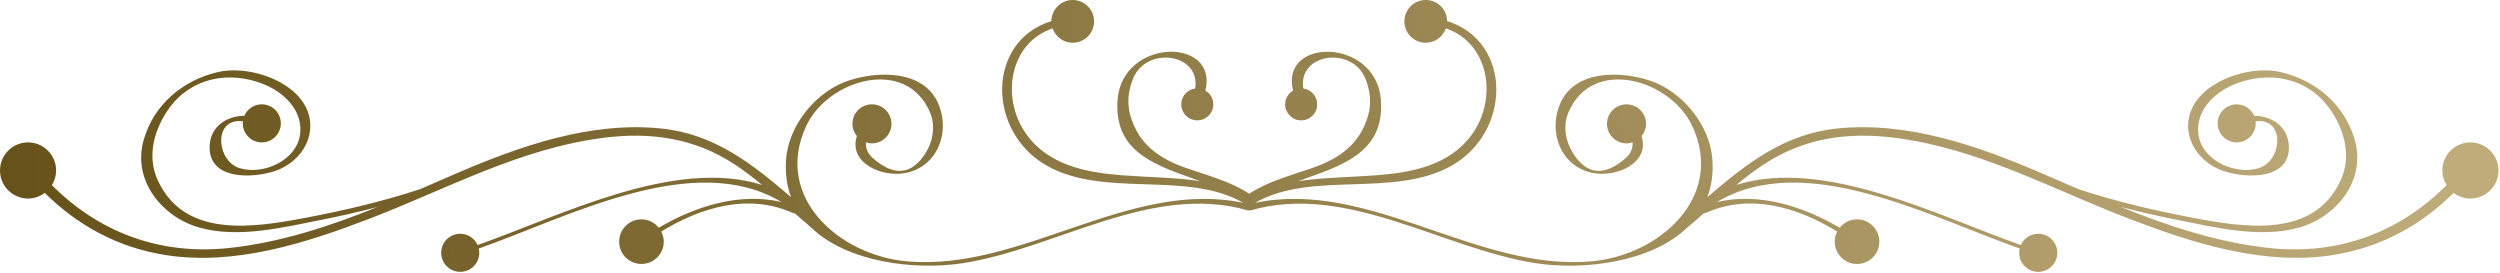
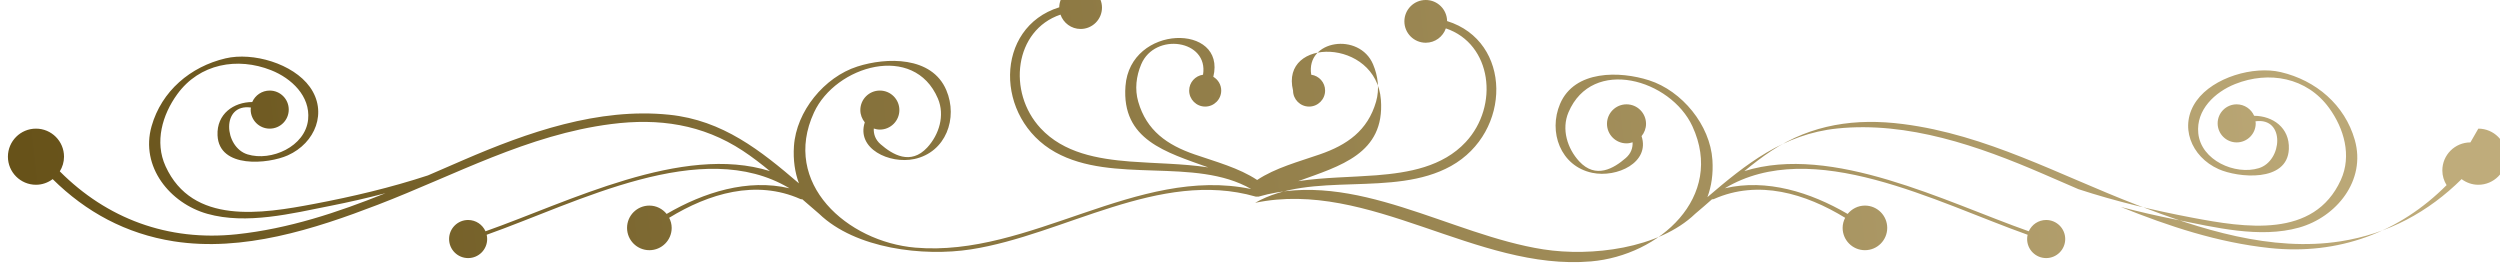
<svg xmlns="http://www.w3.org/2000/svg" width="100%" height="100%" viewBox="0 0 439 48" version="1.1" xml:space="preserve" style="fill-rule:evenodd;clip-rule:evenodd;stroke-linejoin:round;stroke-miterlimit:2;">
-   <path d="M433.803,25.006c-2.721,0 -4.929,2.208 -4.929,4.927c0,0.949 0.28,1.824 0.747,2.577c-8.242,8.267 -18.943,12.335 -31.07,11.045c-9.096,-0.97 -17.708,-3.823 -26.131,-7.212c3.201,0.837 6.429,1.58 9.664,2.218c6.785,1.345 14.752,3.341 21.636,1.4c6.531,-1.837 11.809,-8.252 9.783,-15.382c-1.759,-6.17 -6.821,-10.47 -12.999,-11.917c-4.797,-1.122 -11.84,0.914 -14.787,5.018c-3.15,4.383 -0.987,9.851 3.873,12.02c3.394,1.518 12.071,2.383 12.333,-3.518c0.167,-3.764 -2.837,-5.832 -6.097,-5.849c-0.516,-1.184 -1.692,-2.011 -3.064,-2.011c-1.846,0 -3.343,1.491 -3.343,3.341c-0,1.846 1.497,3.343 3.343,3.343c1.844,0 3.342,-1.497 3.342,-3.343c-0,-0.123 -0.023,-0.245 -0.038,-0.364c5.252,-0.723 4.737,6.959 0.588,8.23c-4.146,1.272 -10.166,-1.36 -10.637,-6.139c-0.408,-4.099 2.92,-7.226 6.491,-8.643c5.897,-2.336 12.574,-1.177 16.49,4.22c2.613,3.599 4.002,8.369 2.051,12.64c-4.72,10.348 -16.877,8.36 -26.095,6.616c-6.752,-1.277 -13.46,-2.863 -19.983,-5.005c-2.085,-0.901 -4.168,-1.81 -6.248,-2.706c-11.229,-4.849 -23.68,-9.231 -36.13,-7.946c-9.404,0.971 -16.064,6.309 -22.771,12.052c0.71,-1.914 1.038,-4.079 0.878,-6.533c-0.4,-6.115 -5.327,-12.126 -11.128,-13.985c-5.1,-1.638 -13.075,-1.846 -15.625,4.144c-2.087,4.903 0.059,10.923 5.635,12.101c4.349,0.92 10.193,-1.814 8.677,-6.44c0.48,-0.589 0.784,-1.335 0.784,-2.159c-0,-1.892 -1.532,-3.424 -3.425,-3.424c-1.894,0 -3.432,1.532 -3.432,3.424c0,1.894 1.538,3.429 3.432,3.429c0.374,0 0.731,-0.076 1.066,-0.186c0.044,0.987 -0.273,1.954 -1.193,2.755c-2.068,1.799 -5.256,3.755 -8.193,0.579c-2.08,-2.258 -3.131,-5.639 -1.875,-8.598c4.193,-9.845 17.95,-5.789 21.761,2.446c5.759,12.458 -5.845,22.705 -17.797,23.733c-20.133,1.726 -38.923,-14.46 -58.983,-10.29c9.907,-5.694 24.255,-0.823 34.391,-6.458c10.701,-5.962 10.747,-21.906 -0.683,-25.454c-0.029,-2.049 -1.691,-3.702 -3.75,-3.702c-2.07,0 -3.753,1.681 -3.753,3.753c-0,2.076 1.683,3.753 3.753,3.753c1.643,0 3.021,-1.059 3.53,-2.52c8.094,2.723 9.407,13.593 3.496,19.957c-4.054,4.359 -10.016,5.383 -15.701,5.84c-4.337,0.342 -9.145,0.342 -13.727,1.031c7.362,-2.666 15.23,-4.808 14.528,-14.274c-0.816,-10.899 -17.744,-11.056 -15.428,-1.636c-0.829,0.494 -1.389,1.383 -1.389,2.418c-0,1.553 1.262,2.813 2.816,2.813c1.554,0 2.814,-1.26 2.814,-2.813c-0,-1.427 -1.066,-2.592 -2.436,-2.78c-1.01,-6.123 8.443,-7.522 10.857,-1.826c0.876,2.078 1.159,4.368 0.523,6.573c-1.468,5.07 -5.081,7.586 -9.892,9.246c-3.691,1.279 -7.788,2.362 -10.985,4.489c-3.204,-2.127 -7.297,-3.21 -10.988,-4.489c-4.811,-1.66 -8.428,-4.176 -9.891,-9.246c-0.639,-2.205 -0.358,-4.495 0.518,-6.573c2.414,-5.696 11.867,-4.297 10.857,1.826c-1.37,0.188 -2.434,1.353 -2.434,2.78c0,1.553 1.26,2.813 2.812,2.813c1.554,0 2.817,-1.26 2.817,-2.813c0,-1.035 -0.561,-1.924 -1.388,-2.418c2.318,-9.42 -14.614,-9.263 -15.426,1.636c-0.706,9.466 7.162,11.608 14.528,14.274c-4.58,-0.689 -9.398,-0.689 -13.728,-1.031c-5.684,-0.457 -11.65,-1.481 -15.703,-5.84c-5.912,-6.364 -4.595,-17.234 3.492,-19.957c0.512,1.461 1.893,2.52 3.531,2.52c2.076,0 3.755,-1.677 3.755,-3.753c0,-2.072 -1.679,-3.753 -3.755,-3.753c-2.051,0 -3.715,1.653 -3.75,3.702c-11.424,3.548 -11.38,19.492 -0.681,25.454c10.14,5.635 24.488,0.764 34.389,6.458c-20.058,-4.17 -38.848,12.016 -58.979,10.29c-11.952,-1.028 -23.556,-11.275 -17.794,-23.733c3.806,-8.235 17.562,-12.291 21.759,-2.446c1.259,2.959 0.209,6.34 -1.874,8.598c-2.941,3.176 -6.127,1.22 -8.197,-0.579c-0.918,-0.801 -1.237,-1.768 -1.191,-2.755c0.337,0.11 0.69,0.186 1.066,0.186c1.894,0 3.429,-1.535 3.429,-3.429c0,-1.892 -1.535,-3.424 -3.429,-3.424c-1.894,0 -3.427,1.532 -3.427,3.424c0,0.824 0.304,1.57 0.782,2.159c-1.51,4.626 4.334,7.36 8.683,6.44c5.57,-1.178 7.722,-7.198 5.631,-12.101c-2.546,-5.99 -10.521,-5.782 -15.62,-4.144c-5.802,1.859 -10.731,7.87 -11.132,13.985c-0.161,2.454 0.169,4.619 0.877,6.533c-6.703,-5.743 -13.367,-11.081 -22.771,-12.052c-12.447,-1.285 -24.899,3.097 -36.13,7.946c-2.079,0.896 -4.159,1.805 -6.244,2.706c-6.526,2.142 -13.235,3.728 -19.987,5.005c-9.211,1.744 -21.373,3.732 -26.094,-6.616c-1.952,-4.271 -0.559,-9.041 2.051,-12.64c3.913,-5.397 10.592,-6.556 16.489,-4.22c3.573,1.417 6.903,4.544 6.497,8.643c-0.476,4.779 -6.497,7.411 -10.639,6.139c-4.15,-1.271 -4.666,-8.953 0.586,-8.23c-0.015,0.119 -0.038,0.241 -0.038,0.364c0,1.846 1.495,3.343 3.343,3.343c1.849,0 3.344,-1.497 3.344,-3.343c0,-1.85 -1.495,-3.341 -3.344,-3.341c-1.373,0 -2.55,0.827 -3.066,2.011c-3.259,0.017 -6.261,2.085 -6.094,5.849c0.262,5.901 8.933,5.036 12.329,3.518c4.859,-2.169 7.028,-7.637 3.877,-12.02c-2.953,-4.104 -9.994,-6.14 -14.789,-5.018c-6.18,1.447 -11.244,5.747 -12.999,11.917c-2.026,7.13 3.249,13.545 9.783,15.382c6.884,1.941 14.853,-0.055 21.635,-1.4c3.236,-0.638 6.464,-1.381 9.665,-2.218c-8.425,3.389 -17.035,6.242 -26.131,7.212c-12.127,1.29 -22.826,-2.778 -31.068,-11.045c0.462,-0.753 0.741,-1.628 0.741,-2.577c0,-2.719 -2.206,-4.927 -4.925,-4.927c-2.721,0 -4.928,2.208 -4.928,4.927c0,2.721 2.207,4.93 4.928,4.93c1.106,0 2.112,-0.379 2.933,-0.99c5.833,5.766 12.863,9.606 21.265,10.921c12.135,1.892 24.639,-2.116 35.818,-6.417c13.635,-5.239 26.31,-12.293 41.009,-14.176c8.347,-1.07 16.008,0.035 23.086,4.685c1.662,1.095 3.24,2.313 4.774,3.579c-15.43,-4.824 -35.349,5.42 -49.948,10.566c-0.523,-1.167 -1.688,-1.984 -3.051,-1.984c-1.846,0 -3.343,1.498 -3.343,3.343c0,1.85 1.497,3.347 3.343,3.347c1.852,0 3.343,-1.497 3.343,-3.347c0,-0.256 -0.03,-0.507 -0.087,-0.748c15.95,-5.648 37.785,-17.38 53.167,-8.164c-7.339,-1.718 -15.014,0.69 -21.564,4.506c-0.717,-0.884 -1.802,-1.465 -3.031,-1.465c-2.168,0 -3.921,1.751 -3.921,3.915c0,2.167 1.753,3.916 3.921,3.916c2.162,0 3.916,-1.749 3.916,-3.916c0,-0.64 -0.167,-1.238 -0.444,-1.774c6.952,-4.251 15.232,-6.767 23.053,-3.289c0.086,0.04 0.199,0.044 0.323,0.036c0.979,0.862 1.965,1.718 2.96,2.554c6.39,6.148 18.298,7.548 26.643,6.248c16.376,-2.544 33.117,-14.12 49.996,-9.274c0.065,0.023 0.163,0.015 0.27,0.002l0.009,0c0,0 0.002,0.002 0.006,0c0.106,0.013 0.205,0.021 0.269,-0.002c16.876,-4.846 33.618,6.73 49.995,9.274c8.343,1.3 20.255,-0.1 26.645,-6.248c0.998,-0.836 1.981,-1.692 2.958,-2.554c0.127,0.008 0.238,0.004 0.321,-0.036c7.825,-3.478 16.099,-0.962 23.055,3.289c-0.275,0.536 -0.442,1.134 -0.442,1.774c-0,2.167 1.752,3.916 3.918,3.916c2.162,0 3.913,-1.749 3.913,-3.916c-0,-2.164 -1.751,-3.915 -3.913,-3.915c-1.231,0 -2.313,0.581 -3.037,1.465c-6.546,-3.816 -14.219,-6.224 -21.564,-4.506c15.382,-9.216 37.217,2.516 53.17,8.164c-0.058,0.241 -0.089,0.492 -0.089,0.748c-0,1.85 1.496,3.347 3.344,3.347c1.844,0 3.345,-1.497 3.345,-3.347c-0,-1.845 -1.501,-3.343 -3.345,-3.343c-1.363,0 -2.53,0.817 -3.055,1.984c-14.599,-5.146 -34.514,-15.39 -49.942,-10.566c1.533,-1.266 3.108,-2.484 4.77,-3.579c7.077,-4.65 14.743,-5.755 23.092,-4.685c14.689,1.883 27.375,8.937 41.005,14.176c11.179,4.301 23.684,8.309 35.818,6.417c8.396,-1.315 15.432,-5.155 21.261,-10.921c0.823,0.611 1.831,0.99 2.937,0.99c2.721,0 4.926,-2.209 4.926,-4.93c-0,-2.719 -2.205,-4.927 -4.926,-4.927" style="fill:url(#_Linear1);fill-rule:nonzero;" />
+   <path d="M433.803,25.006c-2.721,0 -4.929,2.208 -4.929,4.927c0,0.949 0.28,1.824 0.747,2.577c-8.242,8.267 -18.943,12.335 -31.07,11.045c-9.096,-0.97 -17.708,-3.823 -26.131,-7.212c3.201,0.837 6.429,1.58 9.664,2.218c6.785,1.345 14.752,3.341 21.636,1.4c6.531,-1.837 11.809,-8.252 9.783,-15.382c-1.759,-6.17 -6.821,-10.47 -12.999,-11.917c-4.797,-1.122 -11.84,0.914 -14.787,5.018c-3.15,4.383 -0.987,9.851 3.873,12.02c3.394,1.518 12.071,2.383 12.333,-3.518c0.167,-3.764 -2.837,-5.832 -6.097,-5.849c-0.516,-1.184 -1.692,-2.011 -3.064,-2.011c-1.846,0 -3.343,1.491 -3.343,3.341c-0,1.846 1.497,3.343 3.343,3.343c1.844,0 3.342,-1.497 3.342,-3.343c-0,-0.123 -0.023,-0.245 -0.038,-0.364c5.252,-0.723 4.737,6.959 0.588,8.23c-4.146,1.272 -10.166,-1.36 -10.637,-6.139c-0.408,-4.099 2.92,-7.226 6.491,-8.643c5.897,-2.336 12.574,-1.177 16.49,4.22c2.613,3.599 4.002,8.369 2.051,12.64c-4.72,10.348 -16.877,8.36 -26.095,6.616c-6.752,-1.277 -13.46,-2.863 -19.983,-5.005c-2.085,-0.901 -4.168,-1.81 -6.248,-2.706c-11.229,-4.849 -23.68,-9.231 -36.13,-7.946c-9.404,0.971 -16.064,6.309 -22.771,12.052c0.71,-1.914 1.038,-4.079 0.878,-6.533c-0.4,-6.115 -5.327,-12.126 -11.128,-13.985c-5.1,-1.638 -13.075,-1.846 -15.625,4.144c-2.087,4.903 0.059,10.923 5.635,12.101c4.349,0.92 10.193,-1.814 8.677,-6.44c0.48,-0.589 0.784,-1.335 0.784,-2.159c-0,-1.892 -1.532,-3.424 -3.425,-3.424c-1.894,0 -3.432,1.532 -3.432,3.424c0,1.894 1.538,3.429 3.432,3.429c0.374,0 0.731,-0.076 1.066,-0.186c0.044,0.987 -0.273,1.954 -1.193,2.755c-2.068,1.799 -5.256,3.755 -8.193,0.579c-2.08,-2.258 -3.131,-5.639 -1.875,-8.598c4.193,-9.845 17.95,-5.789 21.761,2.446c5.759,12.458 -5.845,22.705 -17.797,23.733c-20.133,1.726 -38.923,-14.46 -58.983,-10.29c9.907,-5.694 24.255,-0.823 34.391,-6.458c10.701,-5.962 10.747,-21.906 -0.683,-25.454c-0.029,-2.049 -1.691,-3.702 -3.75,-3.702c-2.07,0 -3.753,1.681 -3.753,3.753c-0,2.076 1.683,3.753 3.753,3.753c1.643,0 3.021,-1.059 3.53,-2.52c8.094,2.723 9.407,13.593 3.496,19.957c-4.054,4.359 -10.016,5.383 -15.701,5.84c-4.337,0.342 -9.145,0.342 -13.727,1.031c7.362,-2.666 15.23,-4.808 14.528,-14.274c-0.816,-10.899 -17.744,-11.056 -15.428,-1.636c-0,1.553 1.262,2.813 2.816,2.813c1.554,0 2.814,-1.26 2.814,-2.813c-0,-1.427 -1.066,-2.592 -2.436,-2.78c-1.01,-6.123 8.443,-7.522 10.857,-1.826c0.876,2.078 1.159,4.368 0.523,6.573c-1.468,5.07 -5.081,7.586 -9.892,9.246c-3.691,1.279 -7.788,2.362 -10.985,4.489c-3.204,-2.127 -7.297,-3.21 -10.988,-4.489c-4.811,-1.66 -8.428,-4.176 -9.891,-9.246c-0.639,-2.205 -0.358,-4.495 0.518,-6.573c2.414,-5.696 11.867,-4.297 10.857,1.826c-1.37,0.188 -2.434,1.353 -2.434,2.78c0,1.553 1.26,2.813 2.812,2.813c1.554,0 2.817,-1.26 2.817,-2.813c0,-1.035 -0.561,-1.924 -1.388,-2.418c2.318,-9.42 -14.614,-9.263 -15.426,1.636c-0.706,9.466 7.162,11.608 14.528,14.274c-4.58,-0.689 -9.398,-0.689 -13.728,-1.031c-5.684,-0.457 -11.65,-1.481 -15.703,-5.84c-5.912,-6.364 -4.595,-17.234 3.492,-19.957c0.512,1.461 1.893,2.52 3.531,2.52c2.076,0 3.755,-1.677 3.755,-3.753c0,-2.072 -1.679,-3.753 -3.755,-3.753c-2.051,0 -3.715,1.653 -3.75,3.702c-11.424,3.548 -11.38,19.492 -0.681,25.454c10.14,5.635 24.488,0.764 34.389,6.458c-20.058,-4.17 -38.848,12.016 -58.979,10.29c-11.952,-1.028 -23.556,-11.275 -17.794,-23.733c3.806,-8.235 17.562,-12.291 21.759,-2.446c1.259,2.959 0.209,6.34 -1.874,8.598c-2.941,3.176 -6.127,1.22 -8.197,-0.579c-0.918,-0.801 -1.237,-1.768 -1.191,-2.755c0.337,0.11 0.69,0.186 1.066,0.186c1.894,0 3.429,-1.535 3.429,-3.429c0,-1.892 -1.535,-3.424 -3.429,-3.424c-1.894,0 -3.427,1.532 -3.427,3.424c0,0.824 0.304,1.57 0.782,2.159c-1.51,4.626 4.334,7.36 8.683,6.44c5.57,-1.178 7.722,-7.198 5.631,-12.101c-2.546,-5.99 -10.521,-5.782 -15.62,-4.144c-5.802,1.859 -10.731,7.87 -11.132,13.985c-0.161,2.454 0.169,4.619 0.877,6.533c-6.703,-5.743 -13.367,-11.081 -22.771,-12.052c-12.447,-1.285 -24.899,3.097 -36.13,7.946c-2.079,0.896 -4.159,1.805 -6.244,2.706c-6.526,2.142 -13.235,3.728 -19.987,5.005c-9.211,1.744 -21.373,3.732 -26.094,-6.616c-1.952,-4.271 -0.559,-9.041 2.051,-12.64c3.913,-5.397 10.592,-6.556 16.489,-4.22c3.573,1.417 6.903,4.544 6.497,8.643c-0.476,4.779 -6.497,7.411 -10.639,6.139c-4.15,-1.271 -4.666,-8.953 0.586,-8.23c-0.015,0.119 -0.038,0.241 -0.038,0.364c0,1.846 1.495,3.343 3.343,3.343c1.849,0 3.344,-1.497 3.344,-3.343c0,-1.85 -1.495,-3.341 -3.344,-3.341c-1.373,0 -2.55,0.827 -3.066,2.011c-3.259,0.017 -6.261,2.085 -6.094,5.849c0.262,5.901 8.933,5.036 12.329,3.518c4.859,-2.169 7.028,-7.637 3.877,-12.02c-2.953,-4.104 -9.994,-6.14 -14.789,-5.018c-6.18,1.447 -11.244,5.747 -12.999,11.917c-2.026,7.13 3.249,13.545 9.783,15.382c6.884,1.941 14.853,-0.055 21.635,-1.4c3.236,-0.638 6.464,-1.381 9.665,-2.218c-8.425,3.389 -17.035,6.242 -26.131,7.212c-12.127,1.29 -22.826,-2.778 -31.068,-11.045c0.462,-0.753 0.741,-1.628 0.741,-2.577c0,-2.719 -2.206,-4.927 -4.925,-4.927c-2.721,0 -4.928,2.208 -4.928,4.927c0,2.721 2.207,4.93 4.928,4.93c1.106,0 2.112,-0.379 2.933,-0.99c5.833,5.766 12.863,9.606 21.265,10.921c12.135,1.892 24.639,-2.116 35.818,-6.417c13.635,-5.239 26.31,-12.293 41.009,-14.176c8.347,-1.07 16.008,0.035 23.086,4.685c1.662,1.095 3.24,2.313 4.774,3.579c-15.43,-4.824 -35.349,5.42 -49.948,10.566c-0.523,-1.167 -1.688,-1.984 -3.051,-1.984c-1.846,0 -3.343,1.498 -3.343,3.343c0,1.85 1.497,3.347 3.343,3.347c1.852,0 3.343,-1.497 3.343,-3.347c0,-0.256 -0.03,-0.507 -0.087,-0.748c15.95,-5.648 37.785,-17.38 53.167,-8.164c-7.339,-1.718 -15.014,0.69 -21.564,4.506c-0.717,-0.884 -1.802,-1.465 -3.031,-1.465c-2.168,0 -3.921,1.751 -3.921,3.915c0,2.167 1.753,3.916 3.921,3.916c2.162,0 3.916,-1.749 3.916,-3.916c0,-0.64 -0.167,-1.238 -0.444,-1.774c6.952,-4.251 15.232,-6.767 23.053,-3.289c0.086,0.04 0.199,0.044 0.323,0.036c0.979,0.862 1.965,1.718 2.96,2.554c6.39,6.148 18.298,7.548 26.643,6.248c16.376,-2.544 33.117,-14.12 49.996,-9.274c0.065,0.023 0.163,0.015 0.27,0.002l0.009,0c0,0 0.002,0.002 0.006,0c0.106,0.013 0.205,0.021 0.269,-0.002c16.876,-4.846 33.618,6.73 49.995,9.274c8.343,1.3 20.255,-0.1 26.645,-6.248c0.998,-0.836 1.981,-1.692 2.958,-2.554c0.127,0.008 0.238,0.004 0.321,-0.036c7.825,-3.478 16.099,-0.962 23.055,3.289c-0.275,0.536 -0.442,1.134 -0.442,1.774c-0,2.167 1.752,3.916 3.918,3.916c2.162,0 3.913,-1.749 3.913,-3.916c-0,-2.164 -1.751,-3.915 -3.913,-3.915c-1.231,0 -2.313,0.581 -3.037,1.465c-6.546,-3.816 -14.219,-6.224 -21.564,-4.506c15.382,-9.216 37.217,2.516 53.17,8.164c-0.058,0.241 -0.089,0.492 -0.089,0.748c-0,1.85 1.496,3.347 3.344,3.347c1.844,0 3.345,-1.497 3.345,-3.347c-0,-1.845 -1.501,-3.343 -3.345,-3.343c-1.363,0 -2.53,0.817 -3.055,1.984c-14.599,-5.146 -34.514,-15.39 -49.942,-10.566c1.533,-1.266 3.108,-2.484 4.77,-3.579c7.077,-4.65 14.743,-5.755 23.092,-4.685c14.689,1.883 27.375,8.937 41.005,14.176c11.179,4.301 23.684,8.309 35.818,6.417c8.396,-1.315 15.432,-5.155 21.261,-10.921c0.823,0.611 1.831,0.99 2.937,0.99c2.721,0 4.926,-2.209 4.926,-4.93c-0,-2.719 -2.205,-4.927 -4.926,-4.927" style="fill:url(#_Linear1);fill-rule:nonzero;" />
  <defs>
    <linearGradient id="_Linear1" x1="0" y1="0" x2="1" y2="0" gradientUnits="userSpaceOnUse" gradientTransform="matrix(-421.186,54.559,-54.559,-421.186,426.646,-5.937)">
      <stop offset="0" style="stop-color:#bfac7b;stop-opacity:1" />
      <stop offset="1" style="stop-color:#675219;stop-opacity:1" />
    </linearGradient>
  </defs>
</svg>